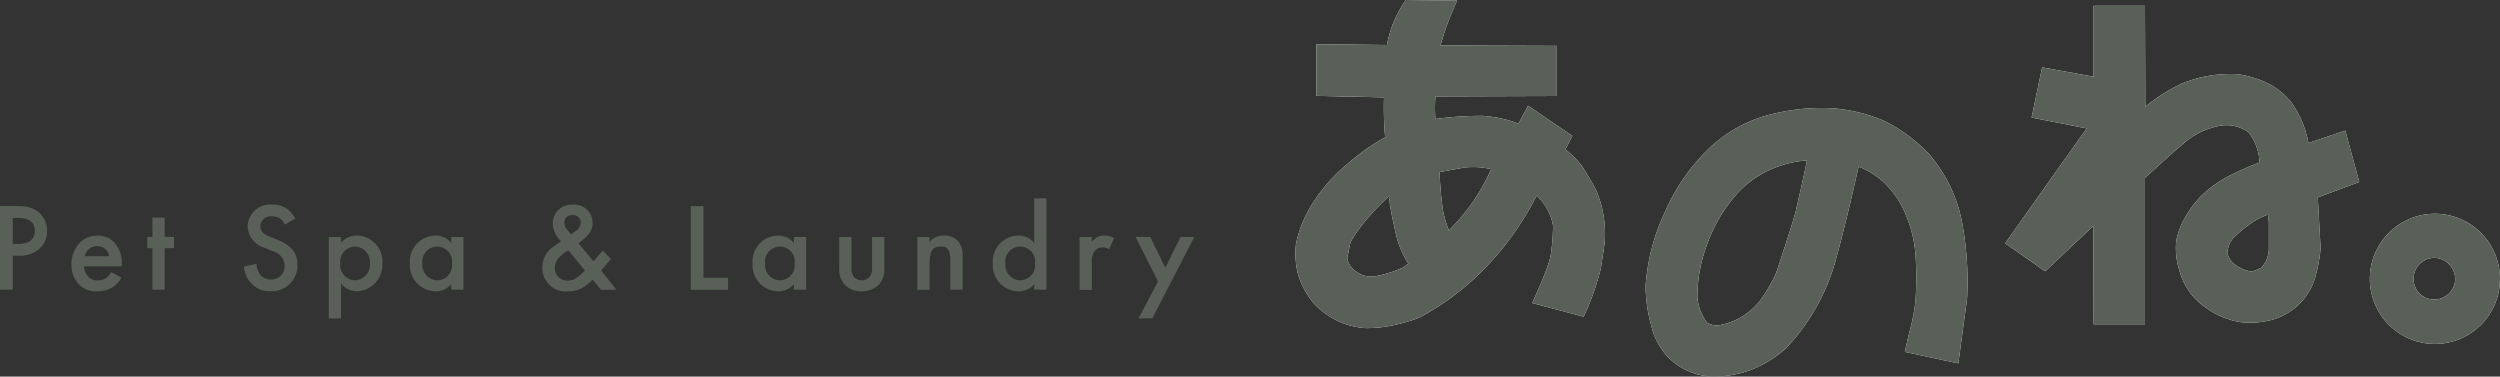
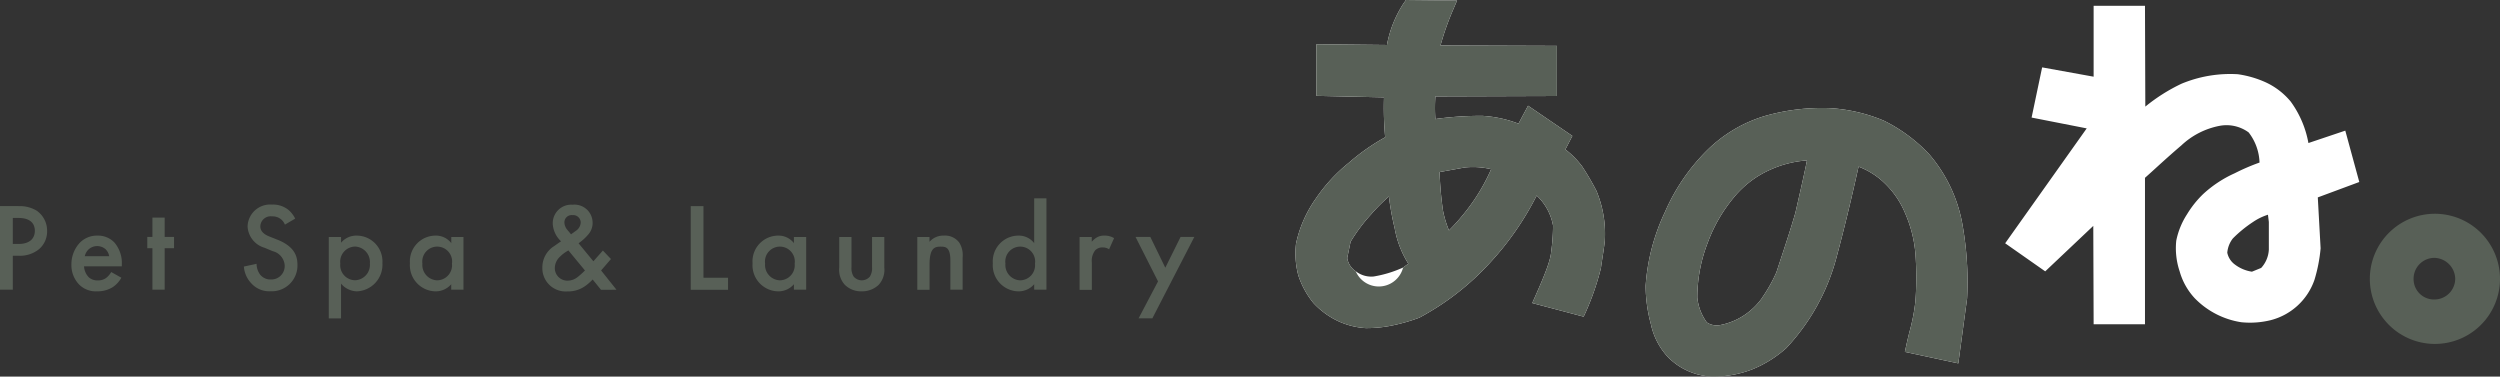
<svg xmlns="http://www.w3.org/2000/svg" width="365.12" height="55" viewBox="0 0 365.12 55">
  <rect x="0" y="0" width="365.12" height="55" fill="#333333" stroke="none" />
  <g id="_レイヤー_1-2" transform="translate(0 0.01)">
    <path id="パス_314" data-name="パス 314" d="M2.69,30.1a4.734,4.734,0,0,1,2.67.66,3.55,3.55,0,0,1,1.52,2.96,3.409,3.409,0,0,1-1.19,2.67,4.425,4.425,0,0,1-2.98.95H1.87V42.3H0V30.09H2.69Zm-.82,5.52h.84c1.61,0,2.38-.79,2.38-1.92,0-.68-.28-1.88-2.4-1.88H1.87v3.81Z" fill="#586057" />
    <path id="パス_315" data-name="パス 315" d="M17.73,40.54a3.949,3.949,0,0,1-1.3,1.41,4.246,4.246,0,0,1-2.27.59,3.446,3.446,0,0,1-2.6-.99,4.085,4.085,0,0,1-1.13-2.94,4.588,4.588,0,0,1,1.23-3.17,3.5,3.5,0,0,1,2.58-1.04,3.3,3.3,0,0,1,2.47,1.01,4.611,4.611,0,0,1,1.08,3.26v.22H12.27a2.558,2.558,0,0,0,.66,1.56,1.824,1.824,0,0,0,1.37.49,1.937,1.937,0,0,0,1.23-.38,2.769,2.769,0,0,0,.71-.84l1.5.84Zm-1.78-3.13a1.846,1.846,0,0,0-.55-1.04,1.874,1.874,0,0,0-2.47.05,1.97,1.97,0,0,0-.55.99h3.57Z" fill="#586057" />
    <path id="パス_316" data-name="パス 316" d="M24.05,36.24V42.3H22.26V36.24h-.75V34.59h.75V31.77h1.79v2.82h1.37v1.65Z" fill="#586057" />
    <path id="パス_317" data-name="パス 317" d="M41.61,32.8a1.873,1.873,0,0,0-.55-.77,1.953,1.953,0,0,0-1.32-.44,1.516,1.516,0,0,0-1.72,1.46c0,.37.13,1.01,1.32,1.48l1.23.49c2.25.91,2.87,2.2,2.87,3.59a3.762,3.762,0,0,1-3.93,3.92,3.548,3.548,0,0,1-2.87-1.23,3.921,3.921,0,0,1-1.02-2.38l1.85-.4a2.692,2.692,0,0,0,.51,1.56,1.924,1.924,0,0,0,1.59.73,1.959,1.959,0,0,0,2.01-2.05,2.3,2.3,0,0,0-1.76-2.09l-1.17-.49a3.435,3.435,0,0,1-2.49-3.09,3.293,3.293,0,0,1,3.57-3.22,3.577,3.577,0,0,1,2.45.82,3.935,3.935,0,0,1,.93,1.23l-1.5.88Z" fill="#586057" />
    <path id="パス_318" data-name="パス 318" d="M49.81,46.49H48.02V34.6h1.79v.84A2.889,2.889,0,0,1,52.1,34.4a3.769,3.769,0,0,1,3.75,4.01,3.89,3.89,0,0,1-3.73,4.13,3.1,3.1,0,0,1-2.31-1.13V46.5Zm-.11-8a2.195,2.195,0,0,0,2.18,2.43,2.249,2.249,0,0,0,2.14-2.45A2.267,2.267,0,0,0,51.88,36,2.215,2.215,0,0,0,49.7,38.49Z" fill="#586057" />
    <path id="パス_319" data-name="パス 319" d="M65.9,34.6h1.79v7.7H65.9v-.8a2.976,2.976,0,0,1-2.3,1.04,3.811,3.811,0,0,1-3.73-4.1,3.76,3.76,0,0,1,3.75-4.04,2.815,2.815,0,0,1,2.29,1.1v-.9Zm-4.21,3.88a2.243,2.243,0,0,0,2.14,2.45,2.2,2.2,0,0,0,2.18-2.43,2.181,2.181,0,1,0-4.32-.02Z" fill="#586057" />
    <path id="パス_320" data-name="パス 320" d="M89.23,37.82l-1.44,1.67,2.25,2.82H87.77l-1.21-1.5a7.685,7.685,0,0,1-1.02.9,4.278,4.278,0,0,1-2.67.84,3.4,3.4,0,0,1-3.66-3.49,3.655,3.655,0,0,1,1.76-3.15c.33-.24.86-.6.97-.68a3.775,3.775,0,0,1-1.21-2.52,2.7,2.7,0,0,1,2.89-2.82,2.648,2.648,0,0,1,2.93,2.63,2.542,2.542,0,0,1-.53,1.59,7.489,7.489,0,0,1-1.52,1.41l2.16,2.63,1.39-1.57,1.19,1.25Zm-6.21-1.26a5.444,5.444,0,0,0-1.33,1.01,2.284,2.284,0,0,0-.66,1.56,1.833,1.833,0,0,0,1.9,1.85,2.35,2.35,0,0,0,1.37-.48,10.991,10.991,0,0,0,1.13-1.01l-2.42-2.93Zm1.06-2.84a1.547,1.547,0,0,0,.73-1.21,1.09,1.09,0,0,0-1.21-1.1,1.055,1.055,0,0,0-1.17,1.08,1.759,1.759,0,0,0,.42,1.06l.55.66.68-.49Z" fill="#586057" />
    <path id="パス_321" data-name="パス 321" d="M102.74,30.1V40.55h3.59v1.76h-5.45V30.1h1.87Z" fill="#586057" />
    <path id="パス_322" data-name="パス 322" d="M115.95,34.6h1.79v7.7h-1.79v-.8a2.981,2.981,0,0,1-2.31,1.04,3.811,3.811,0,0,1-3.73-4.1,3.76,3.76,0,0,1,3.75-4.04,2.815,2.815,0,0,1,2.29,1.1Zm-4.21,3.88a2.243,2.243,0,0,0,2.14,2.45,2.2,2.2,0,0,0,2.18-2.43,2.181,2.181,0,1,0-4.32-.02Z" fill="#586057" />
    <path id="パス_323" data-name="パス 323" d="M124.36,34.6v4.41a2.216,2.216,0,0,0,.33,1.39,1.556,1.556,0,0,0,2.34,0,2.216,2.216,0,0,0,.33-1.39V34.6h1.79v4.46a3.25,3.25,0,0,1-.82,2.53,3.55,3.55,0,0,1-2.51.95,3.376,3.376,0,0,1-2.43-.95,3.238,3.238,0,0,1-.82-2.53V34.6h1.79Z" fill="#586057" />
    <path id="パス_324" data-name="パス 324" d="M133.96,34.6h1.79v.71a2.652,2.652,0,0,1,2.09-.91,2.575,2.575,0,0,1,2.27,1.04,3.449,3.449,0,0,1,.48,2.14V42.3H138.8V38.02c0-1.96-.73-2.01-1.41-2.01-.81,0-1.63.11-1.63,2.6v3.7h-1.79v-7.7Z" fill="#586057" />
    <path id="パス_325" data-name="パス 325" d="M151.04,28.96h1.79V42.3h-1.79v-.8a2.981,2.981,0,0,1-2.31,1.04,3.811,3.811,0,0,1-3.73-4.1,3.76,3.76,0,0,1,3.75-4.04,2.815,2.815,0,0,1,2.29,1.1V28.97Zm-4.2,9.52a2.243,2.243,0,0,0,2.14,2.45,2.2,2.2,0,0,0,2.18-2.43,2.181,2.181,0,1,0-4.32-.02Z" fill="#586057" />
    <path id="パス_326" data-name="パス 326" d="M157.66,34.6h1.79v.7a3.037,3.037,0,0,1,.75-.64,2.082,2.082,0,0,1,1.1-.26,2.616,2.616,0,0,1,1.41.37l-.73,1.63a1.566,1.566,0,0,0-.91-.27,1.432,1.432,0,0,0-1.12.42,2.5,2.5,0,0,0-.49,1.78v3.99h-1.79v-7.7Z" fill="#586057" />
    <path id="パス_327" data-name="パス 327" d="M169.13,41.09l-3.29-6.5H168l2.19,4.5,2.23-4.5h2.01L168.3,46.48h-2.01l2.84-5.4Z" fill="#586057" />
    <path id="パス_328" data-name="パス 328" d="M231.1,24.33a12.832,12.832,0,0,0-2.48-2.51l1.02-1.98-6.47-4.41-1.4,2.62a17.6,17.6,0,0,0-5.3-1.14,48.994,48.994,0,0,0-6.62.43l-.21.06a23.026,23.026,0,0,1,0-3.33l17.74-.06V6.69l-17-.06a40.743,40.743,0,0,1,1.81-5.14L212.8.07l-7.46-.08-.31.43a16.546,16.546,0,0,0-2.47,6.14l-10.3-.11v7.54l9.87.22a47.261,47.261,0,0,0,.17,5.83,30.883,30.883,0,0,0-5.29,3.71,24.044,24.044,0,0,0-4.85,5.26,17.845,17.845,0,0,0-2.88,6.57,12.45,12.45,0,0,0,.34,4.64,12.608,12.608,0,0,0,2.2,4.02,11.791,11.791,0,0,0,3.55,2.62,11.184,11.184,0,0,0,4.08,1.05,18.267,18.267,0,0,0,4.04-.42,26.363,26.363,0,0,0,3.79-1.1,38.56,38.56,0,0,0,10.38-8.08,43.017,43.017,0,0,0,6.77-9.76,7.942,7.942,0,0,1,2.39,4.39,29,29,0,0,1-.28,3.86c-.1,1.12-.71,2.84-2.27,6.35l-.49,1.1,7.51,1.99.36-.79a38.15,38.15,0,0,0,2.16-6.29c.07-.51.15-1.03.23-1.55.13-.83.26-1.66.34-2.44a16.277,16.277,0,0,0-1.23-7.32,36.958,36.958,0,0,0-2.06-3.52Zm-13.32.37a28.728,28.728,0,0,1-2.55,4.6,31.373,31.373,0,0,1-3.61,4.34,15.255,15.255,0,0,1-.88-2.93,51.674,51.674,0,0,1-.49-5.59l3.67-.67a11.468,11.468,0,0,1,3.86.25Zm-12.1,13.81-.76.55a17.18,17.18,0,0,1-4.29,1.31A3.66,3.66,0,0,1,198,39.6a2.8,2.8,0,0,1-1.24-1.93l.49-2.37a24.94,24.94,0,0,1,3-4.01,25.389,25.389,0,0,1,2.6-2.6,39.69,39.69,0,0,0,.84,4.64,14.331,14.331,0,0,0,2,5.18Z" fill="#fff" />
    <path id="パス_329" data-name="パス 329" d="M281.69,22.45a23.135,23.135,0,0,0-6.57-4.84,23.918,23.918,0,0,0-7.95-1.83,30.344,30.344,0,0,0-9.48,1.17,20.335,20.335,0,0,0-8.29,4.91,28.932,28.932,0,0,0-6.26,9.15,29.746,29.746,0,0,0-2.8,10.72,21.7,21.7,0,0,0,.76,5.57,10.173,10.173,0,0,0,2.63,4.98l.03.02a9.592,9.592,0,0,0,6.2,2.69,15.688,15.688,0,0,0,5.91-1.04,17.161,17.161,0,0,0,5-3.11,30.87,30.87,0,0,0,7.37-13.34c1.04-3.86,2.07-8.07,3.2-13.17a11.272,11.272,0,0,1,3.17,1.84,12.922,12.922,0,0,1,3.65,5.01,18.459,18.459,0,0,1,1.49,5.95,47.644,47.644,0,0,1,0,6.76,27.782,27.782,0,0,1-.88,4.58c-.16.65-.32,1.29-.45,1.91l-.22,1,7.81,1.68,1.28-9.46a47.387,47.387,0,0,0-.75-11.22,21.515,21.515,0,0,0-4.86-9.95Zm-17.78.95c-.41,2.02-.88,4.09-1.34,6.1l-.36,1.57c-.67,2.32-1.46,4.72-2.23,7.04l-.54,1.65a22.369,22.369,0,0,1-2.04,3.65v.02a10,10,0,0,1-2.96,2.79,9.7,9.7,0,0,1-3.24,1.25,2.6,2.6,0,0,1-1.92-.39,7.4,7.4,0,0,1-1.39-3.64,22.186,22.186,0,0,1,1.5-7.95,22.521,22.521,0,0,1,3.87-6.71,14.45,14.45,0,0,1,5.16-3.95,15.692,15.692,0,0,1,5.49-1.41Z" fill="#fff" />
    <path id="パス_330" data-name="パス 330" d="M342.52,19.07l-5.38,1.81a14.687,14.687,0,0,0-2.59-6.06,10.406,10.406,0,0,0-3.59-2.78,14.843,14.843,0,0,0-4.14-1.21,18.525,18.525,0,0,0-8.22,1.39,25.879,25.879,0,0,0-5.28,3.34L313.27.84h-7.5V11.19l-7.52-1.36-1.54,7.33,8.05,1.58L292.85,35.52l5.85,4.1,7.02-6.64.05,14.37h7.5V25.96c.6-.53,1.18-1.06,1.74-1.57,1.21-1.1,2.38-2.15,3.58-3.17a11.2,11.2,0,0,1,5.52-2.84,5.458,5.458,0,0,1,4.3.95,7.547,7.547,0,0,1,1.59,4.4,30.518,30.518,0,0,0-3.62,1.56,17.185,17.185,0,0,0-4.59,3.02,14.6,14.6,0,0,0-2.37,2.96,11.126,11.126,0,0,0-1.58,3.86,10.609,10.609,0,0,0,.49,4.48,9.566,9.566,0,0,0,2.22,3.95,12.023,12.023,0,0,0,6.78,3.49,12.646,12.646,0,0,0,4.3-.3,9.163,9.163,0,0,0,6.4-5.91,22.679,22.679,0,0,0,.89-4.58l-.41-7.44,6.06-2.25-2.05-7.52ZM331.36,32.41v4.04a4.277,4.277,0,0,1-1.12,2.67l-1.35.55a5.468,5.468,0,0,1-2.48-1.04,2.842,2.842,0,0,1-1.12-1.73,3.893,3.893,0,0,1,.81-2.08,18.224,18.224,0,0,1,2.95-2.41,8.354,8.354,0,0,1,2.18-1.06Z" fill="#fff" />
-     <path id="パス_331" data-name="パス 331" d="M355.56,31.21a9.505,9.505,0,1,0,9.56,9.56A9.518,9.518,0,0,0,355.56,31.21Zm3.02,9.51a3.046,3.046,0,0,1-3.07,3.01,2.975,2.975,0,0,1-3.01-3.01,3.046,3.046,0,0,1,3.01-3.07A3.117,3.117,0,0,1,358.58,40.72Z" fill="#fff" />
-     <path id="パス_332" data-name="パス 332" d="M231.1,24.33a12.832,12.832,0,0,0-2.48-2.51l1.02-1.98-6.47-4.41-1.4,2.62a17.6,17.6,0,0,0-5.3-1.14,48.994,48.994,0,0,0-6.62.43l-.21.06a23.026,23.026,0,0,1,0-3.33l17.74-.06V6.69l-17-.06a40.743,40.743,0,0,1,1.81-5.14L212.8.07l-7.46-.08-.31.43a16.546,16.546,0,0,0-2.47,6.14l-10.3-.11v7.54l9.87.22a47.261,47.261,0,0,0,.17,5.83,30.883,30.883,0,0,0-5.29,3.71,24.044,24.044,0,0,0-4.85,5.26,17.845,17.845,0,0,0-2.88,6.57,12.45,12.45,0,0,0,.34,4.64,12.608,12.608,0,0,0,2.2,4.02,11.791,11.791,0,0,0,3.55,2.62,11.184,11.184,0,0,0,4.08,1.05,18.267,18.267,0,0,0,4.04-.42,26.363,26.363,0,0,0,3.79-1.1,38.56,38.56,0,0,0,10.38-8.08,43.017,43.017,0,0,0,6.77-9.76,7.942,7.942,0,0,1,2.39,4.39,29,29,0,0,1-.28,3.86c-.1,1.12-.71,2.84-2.27,6.35l-.49,1.1,7.51,1.99.36-.79a38.15,38.15,0,0,0,2.16-6.29c.07-.51.15-1.03.23-1.55.13-.83.26-1.66.34-2.44a16.277,16.277,0,0,0-1.23-7.32,36.958,36.958,0,0,0-2.06-3.52Zm-13.32.37a28.728,28.728,0,0,1-2.55,4.6,31.373,31.373,0,0,1-3.61,4.34,15.255,15.255,0,0,1-.88-2.93,51.674,51.674,0,0,1-.49-5.59l3.67-.67a11.468,11.468,0,0,1,3.86.25Zm-12.1,13.81-.76.55a17.18,17.18,0,0,1-4.29,1.31A3.66,3.66,0,0,1,198,39.6a2.8,2.8,0,0,1-1.24-1.93l.49-2.37a24.94,24.94,0,0,1,3-4.01,25.389,25.389,0,0,1,2.6-2.6,39.69,39.69,0,0,0,.84,4.64,14.331,14.331,0,0,0,2,5.18Z" fill="#586057" />
+     <path id="パス_332" data-name="パス 332" d="M231.1,24.33a12.832,12.832,0,0,0-2.48-2.51l1.02-1.98-6.47-4.41-1.4,2.62a17.6,17.6,0,0,0-5.3-1.14,48.994,48.994,0,0,0-6.62.43l-.21.06a23.026,23.026,0,0,1,0-3.33l17.74-.06V6.69l-17-.06a40.743,40.743,0,0,1,1.81-5.14L212.8.07l-7.46-.08-.31.43a16.546,16.546,0,0,0-2.47,6.14l-10.3-.11v7.54l9.87.22a47.261,47.261,0,0,0,.17,5.83,30.883,30.883,0,0,0-5.29,3.71,24.044,24.044,0,0,0-4.85,5.26,17.845,17.845,0,0,0-2.88,6.57,12.45,12.45,0,0,0,.34,4.64,12.608,12.608,0,0,0,2.2,4.02,11.791,11.791,0,0,0,3.55,2.62,11.184,11.184,0,0,0,4.08,1.05,18.267,18.267,0,0,0,4.04-.42,26.363,26.363,0,0,0,3.79-1.1,38.56,38.56,0,0,0,10.38-8.08,43.017,43.017,0,0,0,6.77-9.76,7.942,7.942,0,0,1,2.39,4.39,29,29,0,0,1-.28,3.86c-.1,1.12-.71,2.84-2.27,6.35l-.49,1.1,7.51,1.99.36-.79a38.15,38.15,0,0,0,2.16-6.29c.07-.51.15-1.03.23-1.55.13-.83.26-1.66.34-2.44a16.277,16.277,0,0,0-1.23-7.32,36.958,36.958,0,0,0-2.06-3.52Zm-13.32.37a28.728,28.728,0,0,1-2.55,4.6,31.373,31.373,0,0,1-3.61,4.34,15.255,15.255,0,0,1-.88-2.93,51.674,51.674,0,0,1-.49-5.59l3.67-.67a11.468,11.468,0,0,1,3.86.25Zm-12.1,13.81-.76.55A3.66,3.66,0,0,1,198,39.6a2.8,2.8,0,0,1-1.24-1.93l.49-2.37a24.94,24.94,0,0,1,3-4.01,25.389,25.389,0,0,1,2.6-2.6,39.69,39.69,0,0,0,.84,4.64,14.331,14.331,0,0,0,2,5.18Z" fill="#586057" />
    <path id="パス_333" data-name="パス 333" d="M281.69,22.45a23.135,23.135,0,0,0-6.57-4.84,23.918,23.918,0,0,0-7.95-1.83,30.344,30.344,0,0,0-9.48,1.17,20.335,20.335,0,0,0-8.29,4.91,28.932,28.932,0,0,0-6.26,9.15,29.746,29.746,0,0,0-2.8,10.72,21.7,21.7,0,0,0,.76,5.57,10.173,10.173,0,0,0,2.63,4.98l.03.02a9.592,9.592,0,0,0,6.2,2.69,15.688,15.688,0,0,0,5.91-1.04,17.161,17.161,0,0,0,5-3.11,30.87,30.87,0,0,0,7.37-13.34c1.04-3.86,2.07-8.07,3.2-13.17a11.272,11.272,0,0,1,3.17,1.84,12.922,12.922,0,0,1,3.65,5.01,18.459,18.459,0,0,1,1.49,5.95,47.644,47.644,0,0,1,0,6.76,27.782,27.782,0,0,1-.88,4.58c-.16.65-.32,1.29-.45,1.91l-.22,1,7.81,1.68,1.28-9.46a47.387,47.387,0,0,0-.75-11.22,21.515,21.515,0,0,0-4.86-9.95Zm-17.78.95c-.41,2.02-.88,4.09-1.34,6.1l-.36,1.57c-.67,2.32-1.46,4.72-2.23,7.04l-.54,1.65a22.369,22.369,0,0,1-2.04,3.65v.02a10,10,0,0,1-2.96,2.79,9.7,9.7,0,0,1-3.24,1.25,2.6,2.6,0,0,1-1.92-.39,7.4,7.4,0,0,1-1.39-3.64,22.186,22.186,0,0,1,1.5-7.95,22.521,22.521,0,0,1,3.87-6.71,14.45,14.45,0,0,1,5.16-3.95,15.692,15.692,0,0,1,5.49-1.41Z" fill="#586057" />
-     <path id="パス_334" data-name="パス 334" d="M342.52,19.07l-5.38,1.81a14.687,14.687,0,0,0-2.59-6.06,10.406,10.406,0,0,0-3.59-2.78,14.843,14.843,0,0,0-4.14-1.21,18.525,18.525,0,0,0-8.22,1.39,25.879,25.879,0,0,0-5.28,3.34L313.27.84h-7.5V11.19l-7.52-1.36-1.54,7.33,8.05,1.58L292.85,35.52l5.85,4.1,7.02-6.64.05,14.37h7.5V25.96c.6-.53,1.18-1.06,1.74-1.57,1.21-1.1,2.38-2.15,3.58-3.17a11.2,11.2,0,0,1,5.52-2.84,5.458,5.458,0,0,1,4.3.95,7.547,7.547,0,0,1,1.59,4.4,30.518,30.518,0,0,0-3.62,1.56,17.185,17.185,0,0,0-4.59,3.02,14.6,14.6,0,0,0-2.37,2.96,11.126,11.126,0,0,0-1.58,3.86,10.609,10.609,0,0,0,.49,4.48,9.566,9.566,0,0,0,2.22,3.95,12.023,12.023,0,0,0,6.78,3.49,12.646,12.646,0,0,0,4.3-.3,9.163,9.163,0,0,0,6.4-5.91,22.679,22.679,0,0,0,.89-4.58l-.41-7.44,6.06-2.25-2.05-7.52ZM331.36,32.41v4.04a4.277,4.277,0,0,1-1.12,2.67l-1.35.55a5.468,5.468,0,0,1-2.48-1.04,2.842,2.842,0,0,1-1.12-1.73,3.893,3.893,0,0,1,.81-2.08,18.224,18.224,0,0,1,2.95-2.41,8.354,8.354,0,0,1,2.18-1.06Z" fill="#586057" />
    <path id="パス_335" data-name="パス 335" d="M355.56,31.21a9.505,9.505,0,1,0,9.56,9.56A9.518,9.518,0,0,0,355.56,31.21Zm3.02,9.51a3.046,3.046,0,0,1-3.07,3.01,2.975,2.975,0,0,1-3.01-3.01,3.046,3.046,0,0,1,3.01-3.07A3.117,3.117,0,0,1,358.58,40.72Z" fill="#586057" />
  </g>
</svg>